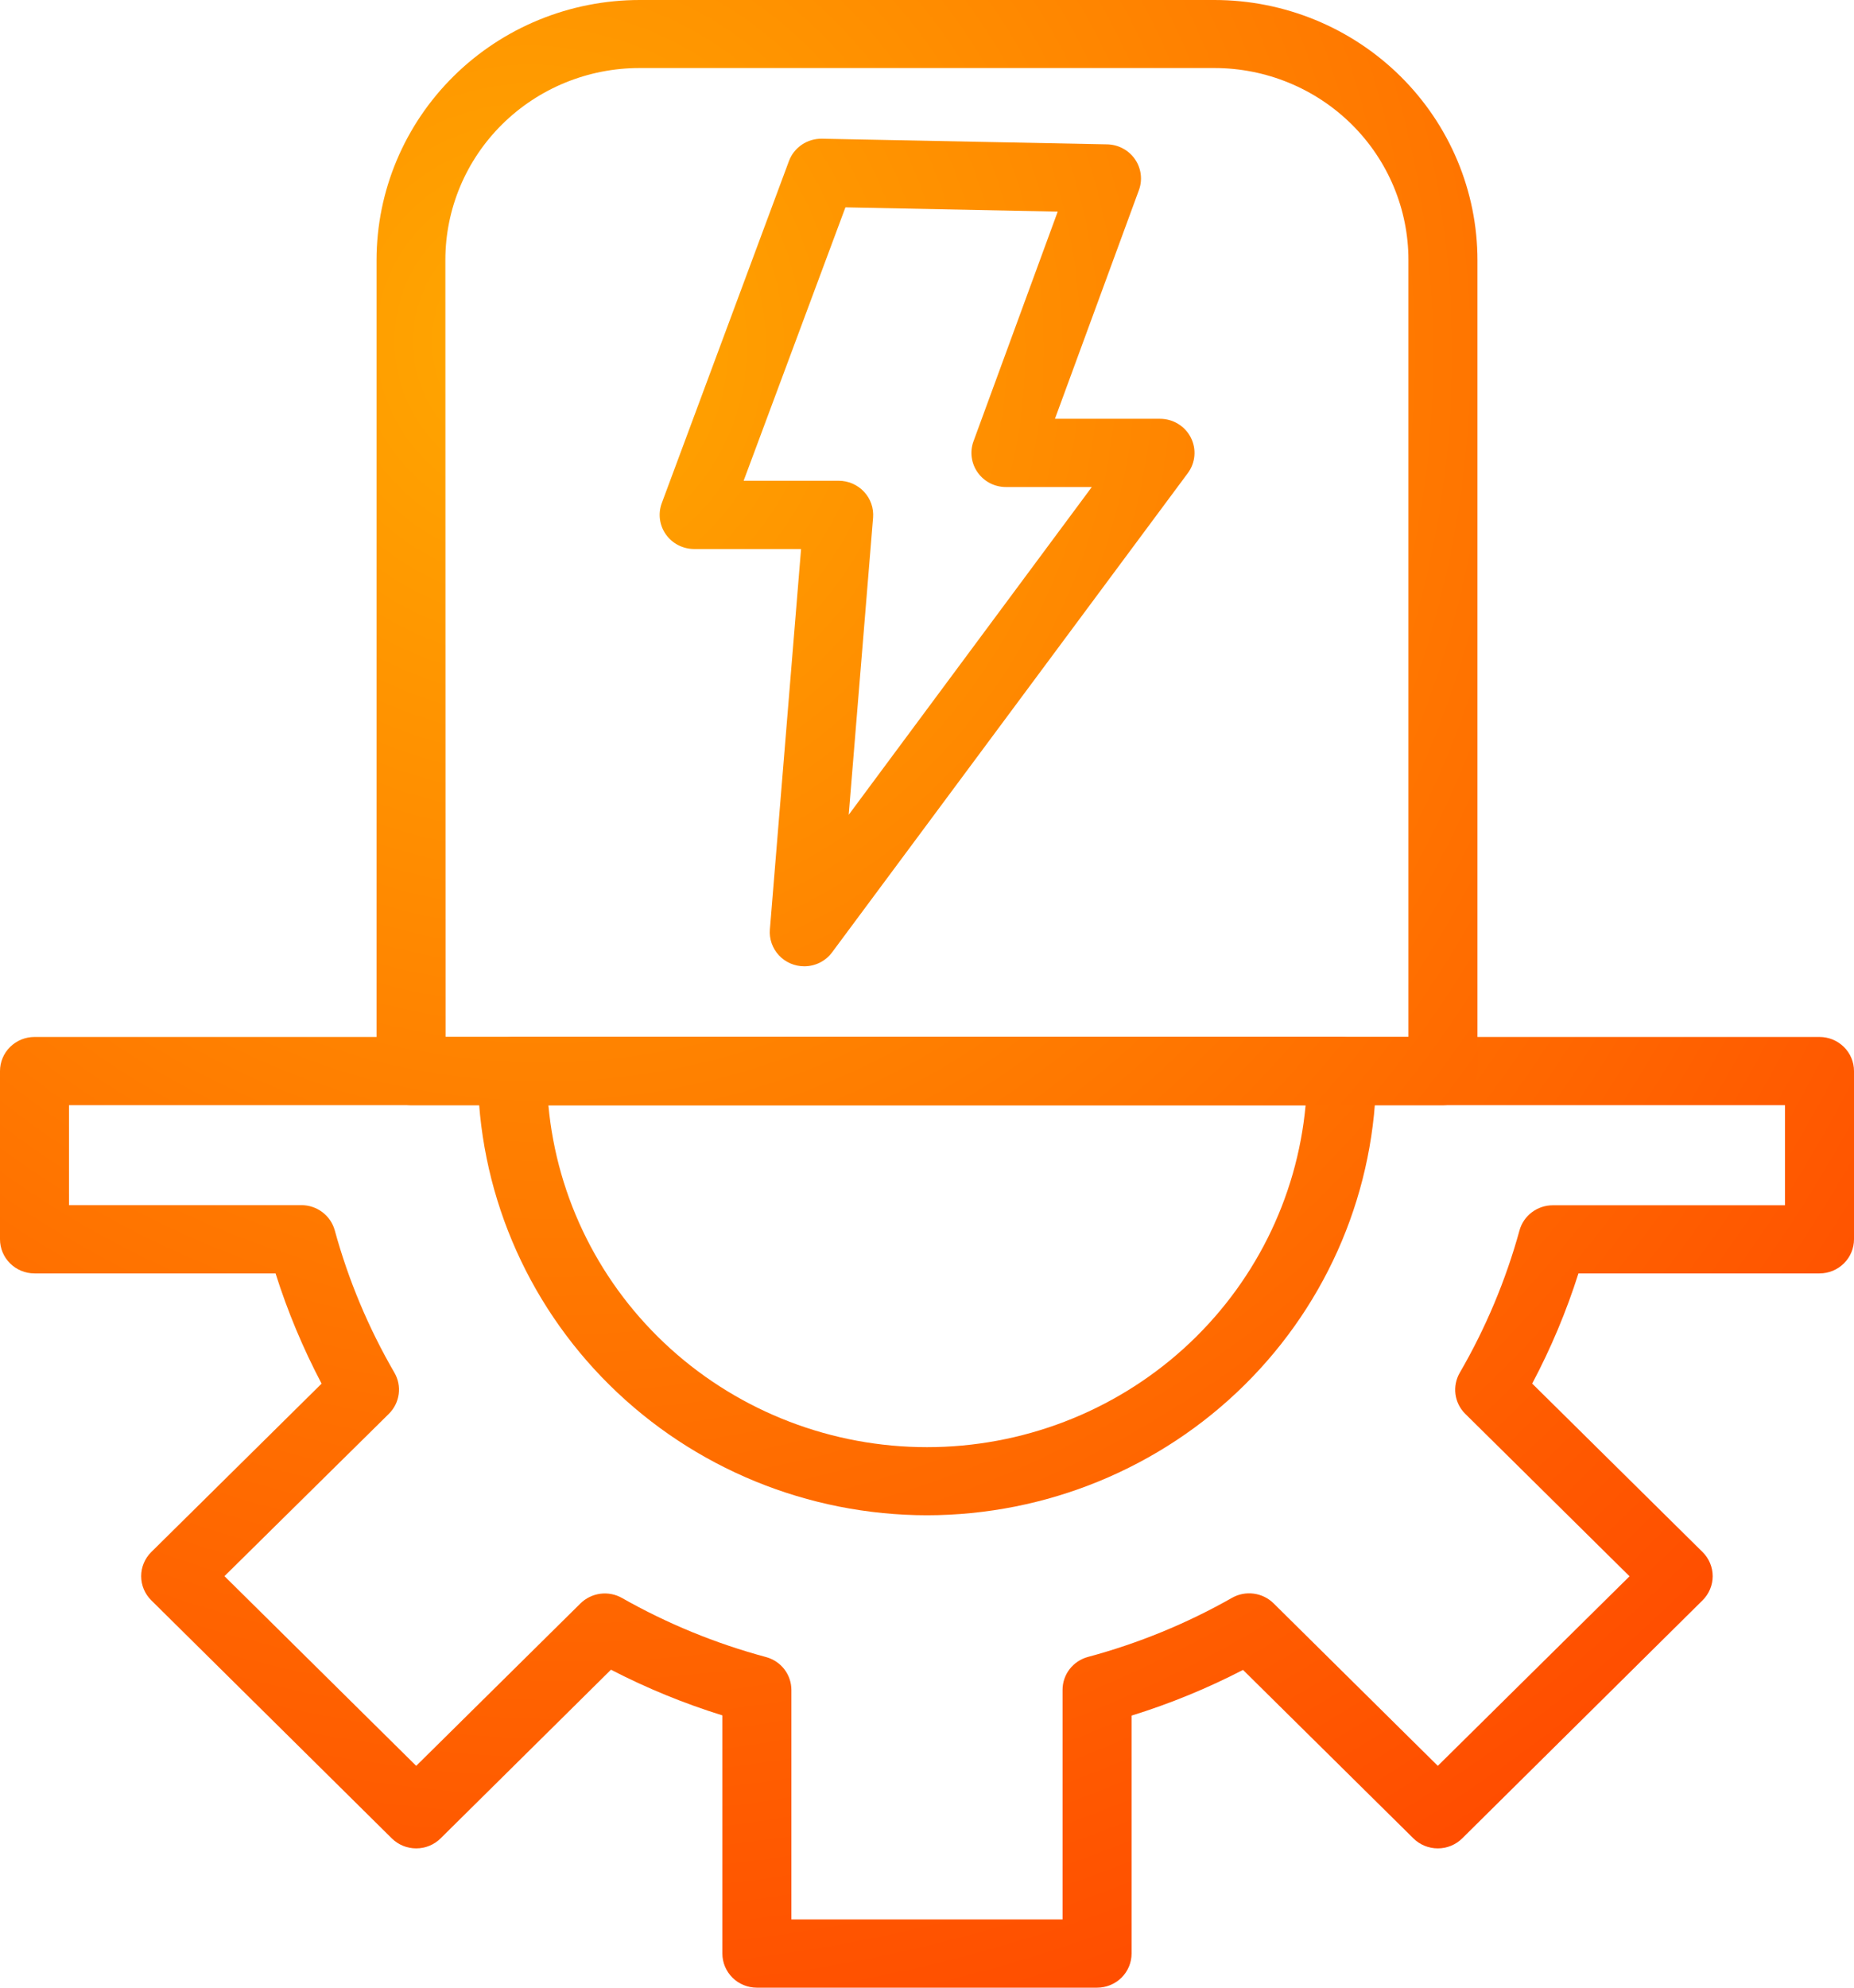
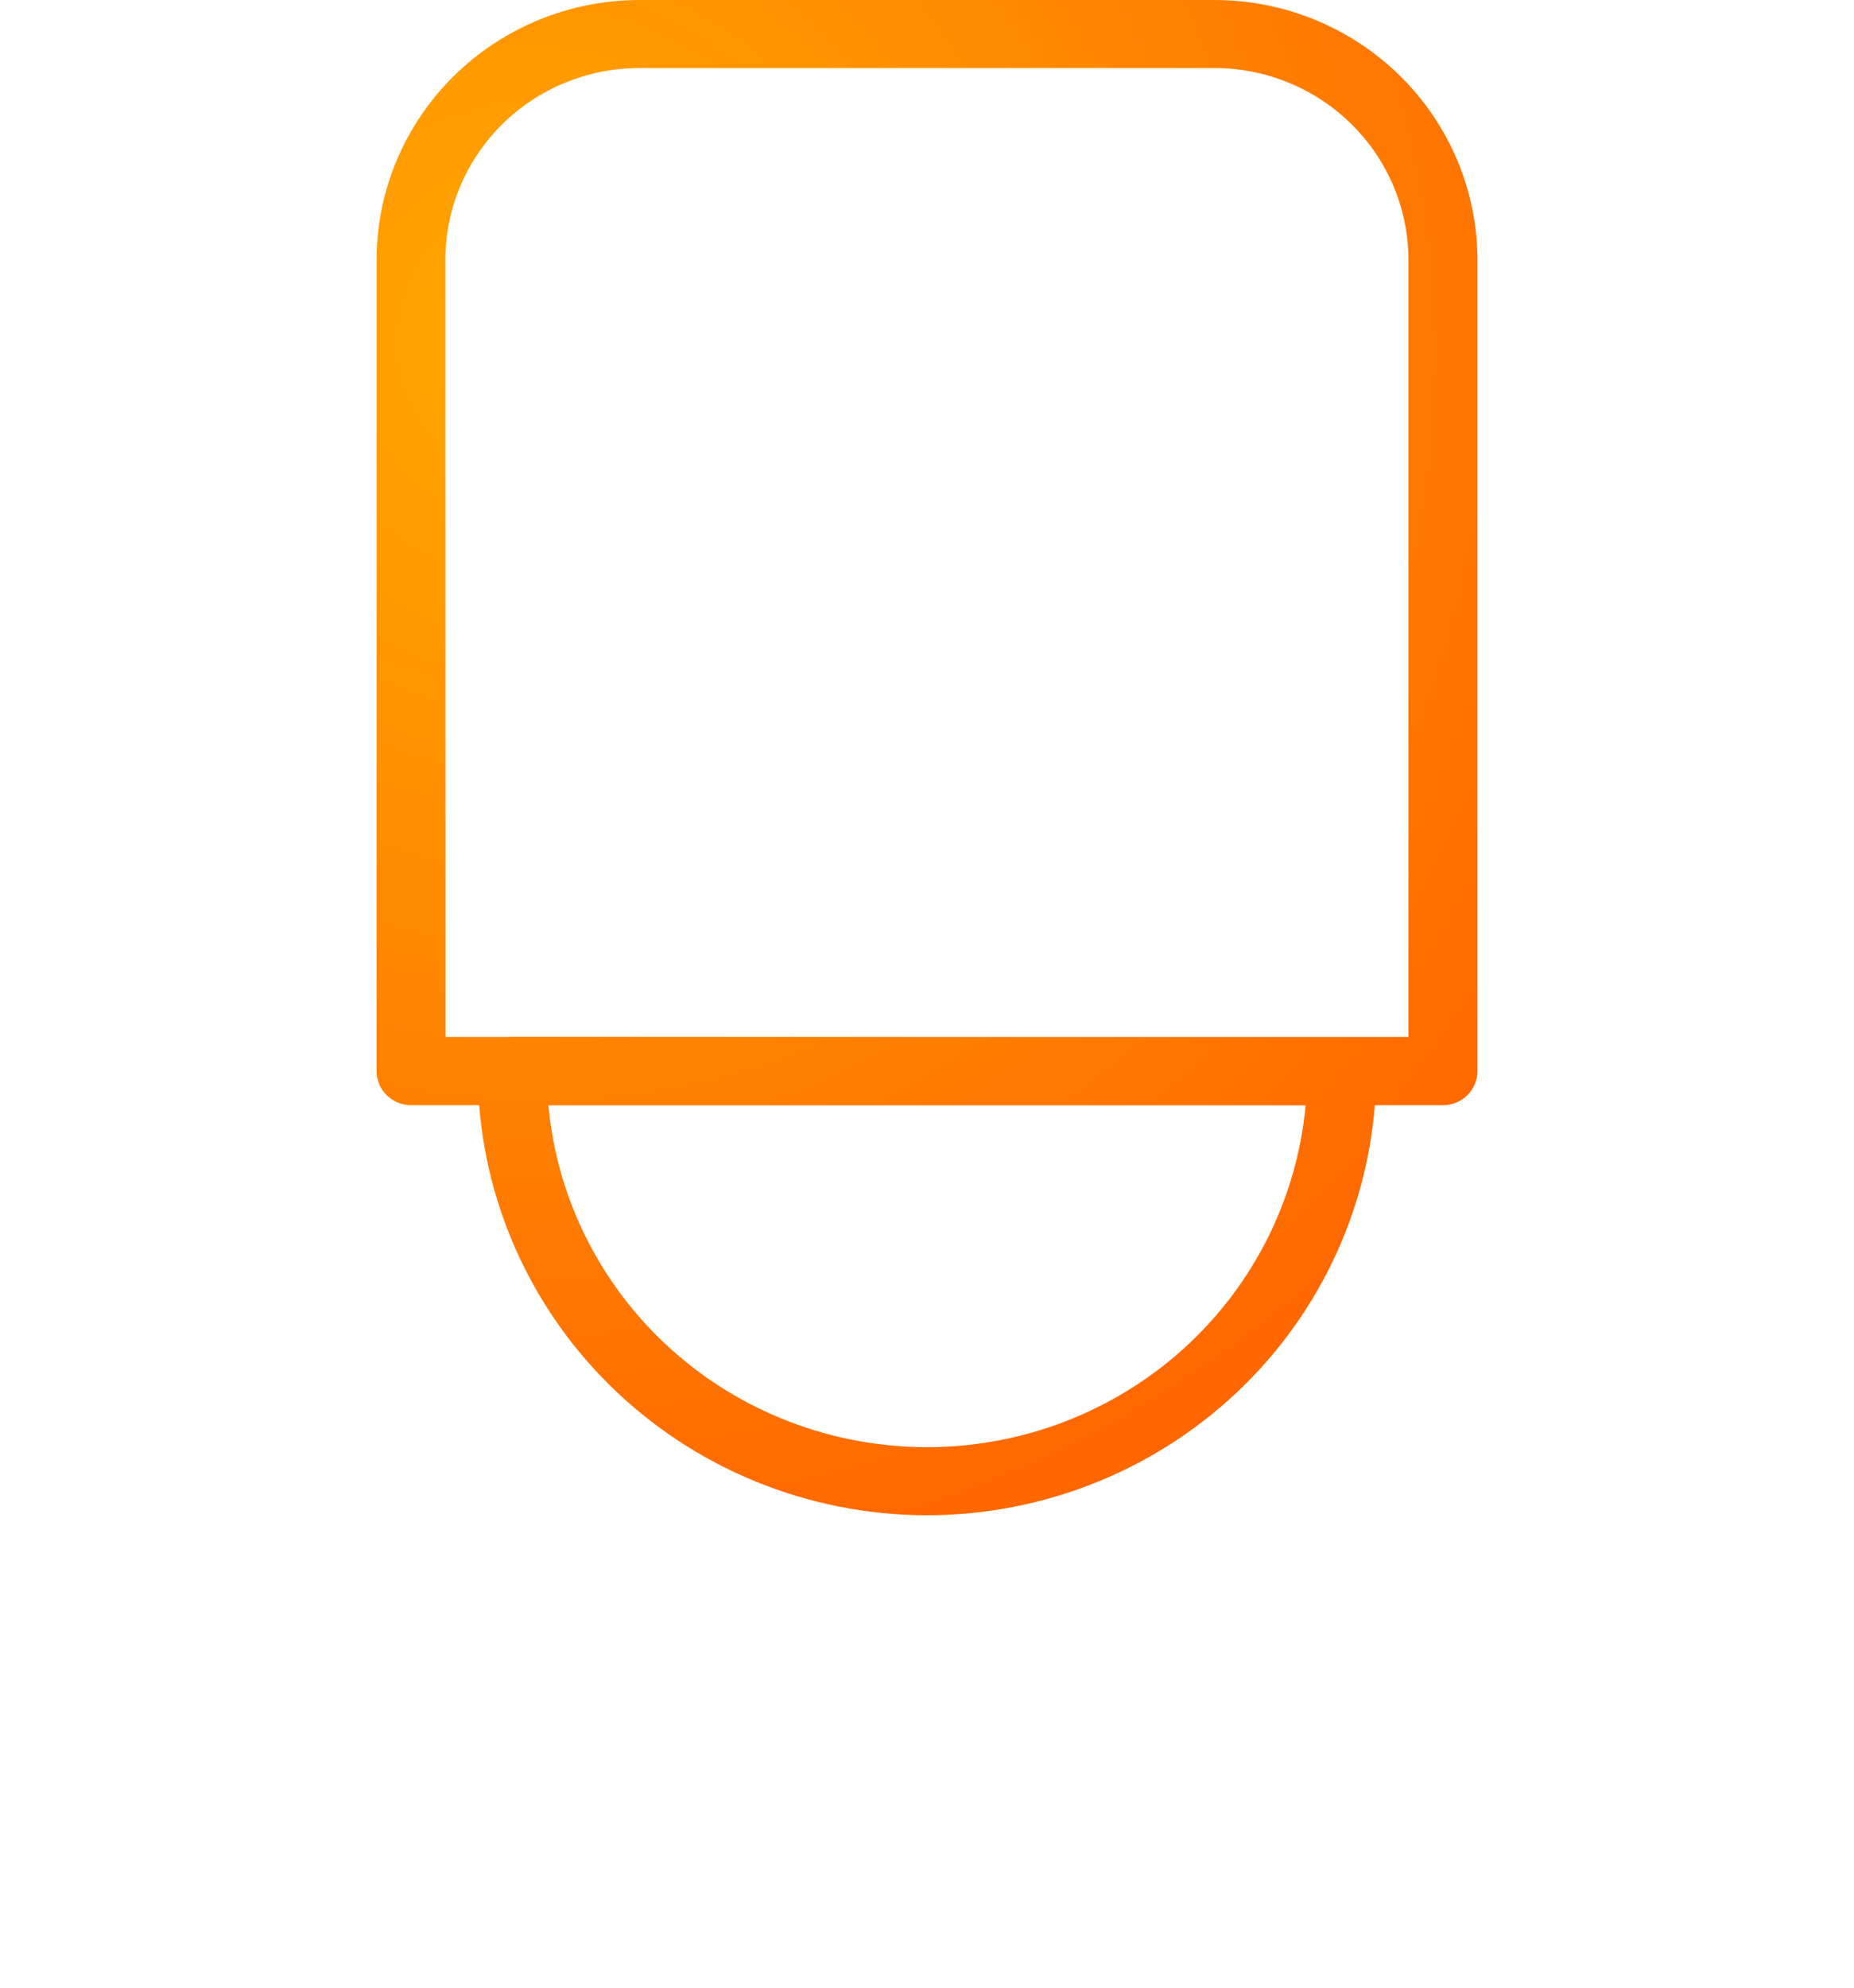
<svg xmlns="http://www.w3.org/2000/svg" width="70" height="75" viewBox="0 0 70 75" fill="none">
-   <path d="M41.421 75H28.577C28.232 75 27.9 74.864 27.656 74.623C27.412 74.381 27.274 74.054 27.274 73.712V64.726C25.823 64.275 24.416 63.699 23.068 63.002L16.636 69.366C16.515 69.486 16.371 69.581 16.213 69.646C16.055 69.711 15.885 69.744 15.714 69.744C15.543 69.744 15.373 69.711 15.215 69.646C15.057 69.581 14.913 69.486 14.792 69.366L5.711 60.383C5.467 60.142 5.33 59.814 5.33 59.473C5.33 59.132 5.467 58.804 5.711 58.563L12.142 52.208C11.44 50.875 10.858 49.483 10.404 48.049H1.303C0.958 48.049 0.626 47.913 0.382 47.672C0.137 47.43 0 47.102 0 46.761V40.414C0 40.073 0.137 39.745 0.382 39.504C0.626 39.262 0.958 39.127 1.303 39.127H68.697C69.043 39.127 69.374 39.262 69.618 39.504C69.863 39.745 70 40.073 70 40.414V46.761C70 47.102 69.863 47.43 69.618 47.672C69.374 47.913 69.043 48.049 68.697 48.049H59.596C59.141 49.483 58.556 50.874 57.85 52.206L64.283 58.563C64.527 58.804 64.664 59.132 64.664 59.473C64.664 59.814 64.527 60.142 64.283 60.383L55.208 69.366C55.087 69.486 54.943 69.581 54.785 69.646C54.627 69.711 54.457 69.744 54.286 69.744C54.115 69.744 53.945 69.711 53.787 69.646C53.629 69.581 53.485 69.486 53.364 69.366L46.932 63.01C45.584 63.707 44.176 64.284 42.724 64.734V73.712C42.724 74.054 42.587 74.381 42.343 74.623C42.098 74.864 41.767 75 41.421 75ZM29.88 72.425H40.118V63.762C40.118 63.479 40.212 63.204 40.386 62.979C40.56 62.755 40.804 62.593 41.081 62.519C42.981 62.009 44.807 61.26 46.515 60.291C46.763 60.15 47.051 60.094 47.335 60.132C47.619 60.169 47.882 60.297 48.085 60.497L54.286 66.63L61.525 59.477L55.324 53.349C55.121 53.149 54.991 52.889 54.953 52.608C54.916 52.328 54.973 52.043 55.115 51.797C56.095 50.11 56.853 48.305 57.37 46.428C57.445 46.155 57.608 45.914 57.836 45.743C58.063 45.571 58.341 45.478 58.627 45.478H67.394V41.702H2.606V45.473H11.381C11.667 45.473 11.945 45.566 12.172 45.738C12.4 45.909 12.563 46.15 12.639 46.423C13.154 48.301 13.911 50.106 14.891 51.794C15.034 52.039 15.091 52.325 15.053 52.605C15.015 52.885 14.885 53.146 14.683 53.346L8.475 59.472L15.714 66.63L21.915 60.502C22.118 60.302 22.381 60.174 22.665 60.136C22.949 60.099 23.237 60.155 23.485 60.296C25.193 61.265 27.019 62.013 28.919 62.524C29.195 62.598 29.439 62.76 29.613 62.984C29.786 63.209 29.88 63.484 29.88 63.767V72.425Z" fill="url(#paint0_radial_2149_2050)" />
-   <path d="M35 57.175C30.503 57.17 26.192 55.402 23.013 52.26C19.833 49.118 18.045 44.858 18.04 40.414C18.04 40.073 18.177 39.745 18.422 39.504C18.666 39.262 18.997 39.127 19.343 39.127H50.657C51.002 39.127 51.334 39.262 51.578 39.504C51.823 39.745 51.96 40.073 51.96 40.414C51.955 44.858 50.167 49.118 46.987 52.26C43.808 55.402 39.497 57.17 35 57.175ZM20.705 41.702C21.028 45.227 22.674 48.506 25.319 50.894C27.965 53.281 31.418 54.605 35 54.605C38.583 54.605 42.035 53.281 44.681 50.894C47.326 48.506 48.972 45.227 49.295 41.702H20.705Z" fill="url(#paint1_radial_2149_2050)" />
+   <path d="M35 57.175C30.503 57.17 26.192 55.402 23.013 52.26C19.833 49.118 18.045 44.858 18.04 40.414C18.04 40.073 18.177 39.745 18.422 39.504C18.666 39.262 18.997 39.127 19.343 39.127C51.002 39.127 51.334 39.262 51.578 39.504C51.823 39.745 51.96 40.073 51.96 40.414C51.955 44.858 50.167 49.118 46.987 52.26C43.808 55.402 39.497 57.17 35 57.175ZM20.705 41.702C21.028 45.227 22.674 48.506 25.319 50.894C27.965 53.281 31.418 54.605 35 54.605C38.583 54.605 42.035 53.281 44.681 50.894C47.326 48.506 48.972 45.227 49.295 41.702H20.705Z" fill="url(#paint1_radial_2149_2050)" />
  <path d="M54.48 41.702H15.52C15.175 41.702 14.843 41.566 14.599 41.325C14.354 41.083 14.217 40.756 14.217 40.414V9.811C14.219 7.208 15.267 4.713 17.13 2.873C18.993 1.033 21.519 -8.74319e-07 24.153 0H45.855C48.489 0.002 51.014 1.038 52.876 2.879C54.737 4.72 55.783 7.216 55.783 9.819V40.414C55.783 40.756 55.646 41.083 55.401 41.325C55.157 41.566 54.825 41.702 54.48 41.702ZM16.823 39.127H53.177V9.811C53.177 7.891 52.406 6.05 51.033 4.692C49.66 3.334 47.798 2.569 45.855 2.567H24.145C22.201 2.567 20.337 3.33 18.962 4.689C17.587 6.047 16.815 7.89 16.815 9.811L16.823 39.127Z" fill="url(#paint2_radial_2149_2050)" />
-   <path d="M30.371 36.461C30.19 36.462 30.012 36.425 29.846 36.354C29.681 36.283 29.532 36.178 29.41 36.048C29.287 35.917 29.194 35.762 29.135 35.594C29.076 35.425 29.053 35.246 29.068 35.069L30.245 20.716H26.204C25.995 20.715 25.789 20.664 25.604 20.568C25.418 20.472 25.259 20.333 25.14 20.163C25.02 19.994 24.944 19.798 24.917 19.593C24.89 19.388 24.914 19.18 24.986 18.985L29.788 6.076C29.881 5.825 30.052 5.609 30.276 5.458C30.5 5.307 30.766 5.229 31.037 5.234L41.802 5.447C42.009 5.451 42.213 5.504 42.395 5.601C42.577 5.698 42.734 5.837 42.851 6.006C42.968 6.175 43.043 6.369 43.069 6.572C43.095 6.775 43.072 6.982 43.001 7.174L39.831 15.802H43.796C44.038 15.801 44.275 15.868 44.48 15.993C44.686 16.118 44.853 16.298 44.961 16.511C45.07 16.725 45.116 16.964 45.095 17.202C45.074 17.44 44.986 17.667 44.842 17.859L31.416 35.935C31.296 36.097 31.139 36.229 30.957 36.321C30.775 36.412 30.575 36.46 30.371 36.461ZM28.077 18.14H31.661C31.841 18.14 32.02 18.176 32.185 18.247C32.351 18.319 32.499 18.423 32.622 18.554C32.744 18.685 32.838 18.839 32.897 19.008C32.956 19.176 32.978 19.355 32.964 19.533L32.044 30.744L41.222 18.377H37.981C37.772 18.377 37.565 18.327 37.379 18.232C37.194 18.136 37.034 17.998 36.914 17.828C36.794 17.659 36.716 17.463 36.689 17.258C36.661 17.053 36.684 16.844 36.756 16.65L39.935 7.985L31.92 7.824L28.077 18.14Z" fill="url(#paint3_radial_2149_2050)" />
  <defs>
    <radialGradient id="paint0_radial_2149_2050" cx="0" cy="0" r="1" gradientUnits="userSpaceOnUse" gradientTransform="translate(20 12.857) rotate(68.883) scale(66.616 63.369)">
      <stop stop-color="#FFA800" />
      <stop offset="1" stop-color="#FF4D00" />
    </radialGradient>
    <radialGradient id="paint1_radial_2149_2050" cx="0" cy="0" r="1" gradientUnits="userSpaceOnUse" gradientTransform="translate(20 12.857) rotate(68.883) scale(66.616 63.369)">
      <stop stop-color="#FFA800" />
      <stop offset="1" stop-color="#FF4D00" />
    </radialGradient>
    <radialGradient id="paint2_radial_2149_2050" cx="0" cy="0" r="1" gradientUnits="userSpaceOnUse" gradientTransform="translate(20 12.857) rotate(68.883) scale(66.616 63.369)">
      <stop stop-color="#FFA800" />
      <stop offset="1" stop-color="#FF4D00" />
    </radialGradient>
    <radialGradient id="paint3_radial_2149_2050" cx="0" cy="0" r="1" gradientUnits="userSpaceOnUse" gradientTransform="translate(20 12.857) rotate(68.883) scale(66.616 63.369)">
      <stop stop-color="#FFA800" />
      <stop offset="1" stop-color="#FF4D00" />
    </radialGradient>
  </defs>
</svg>